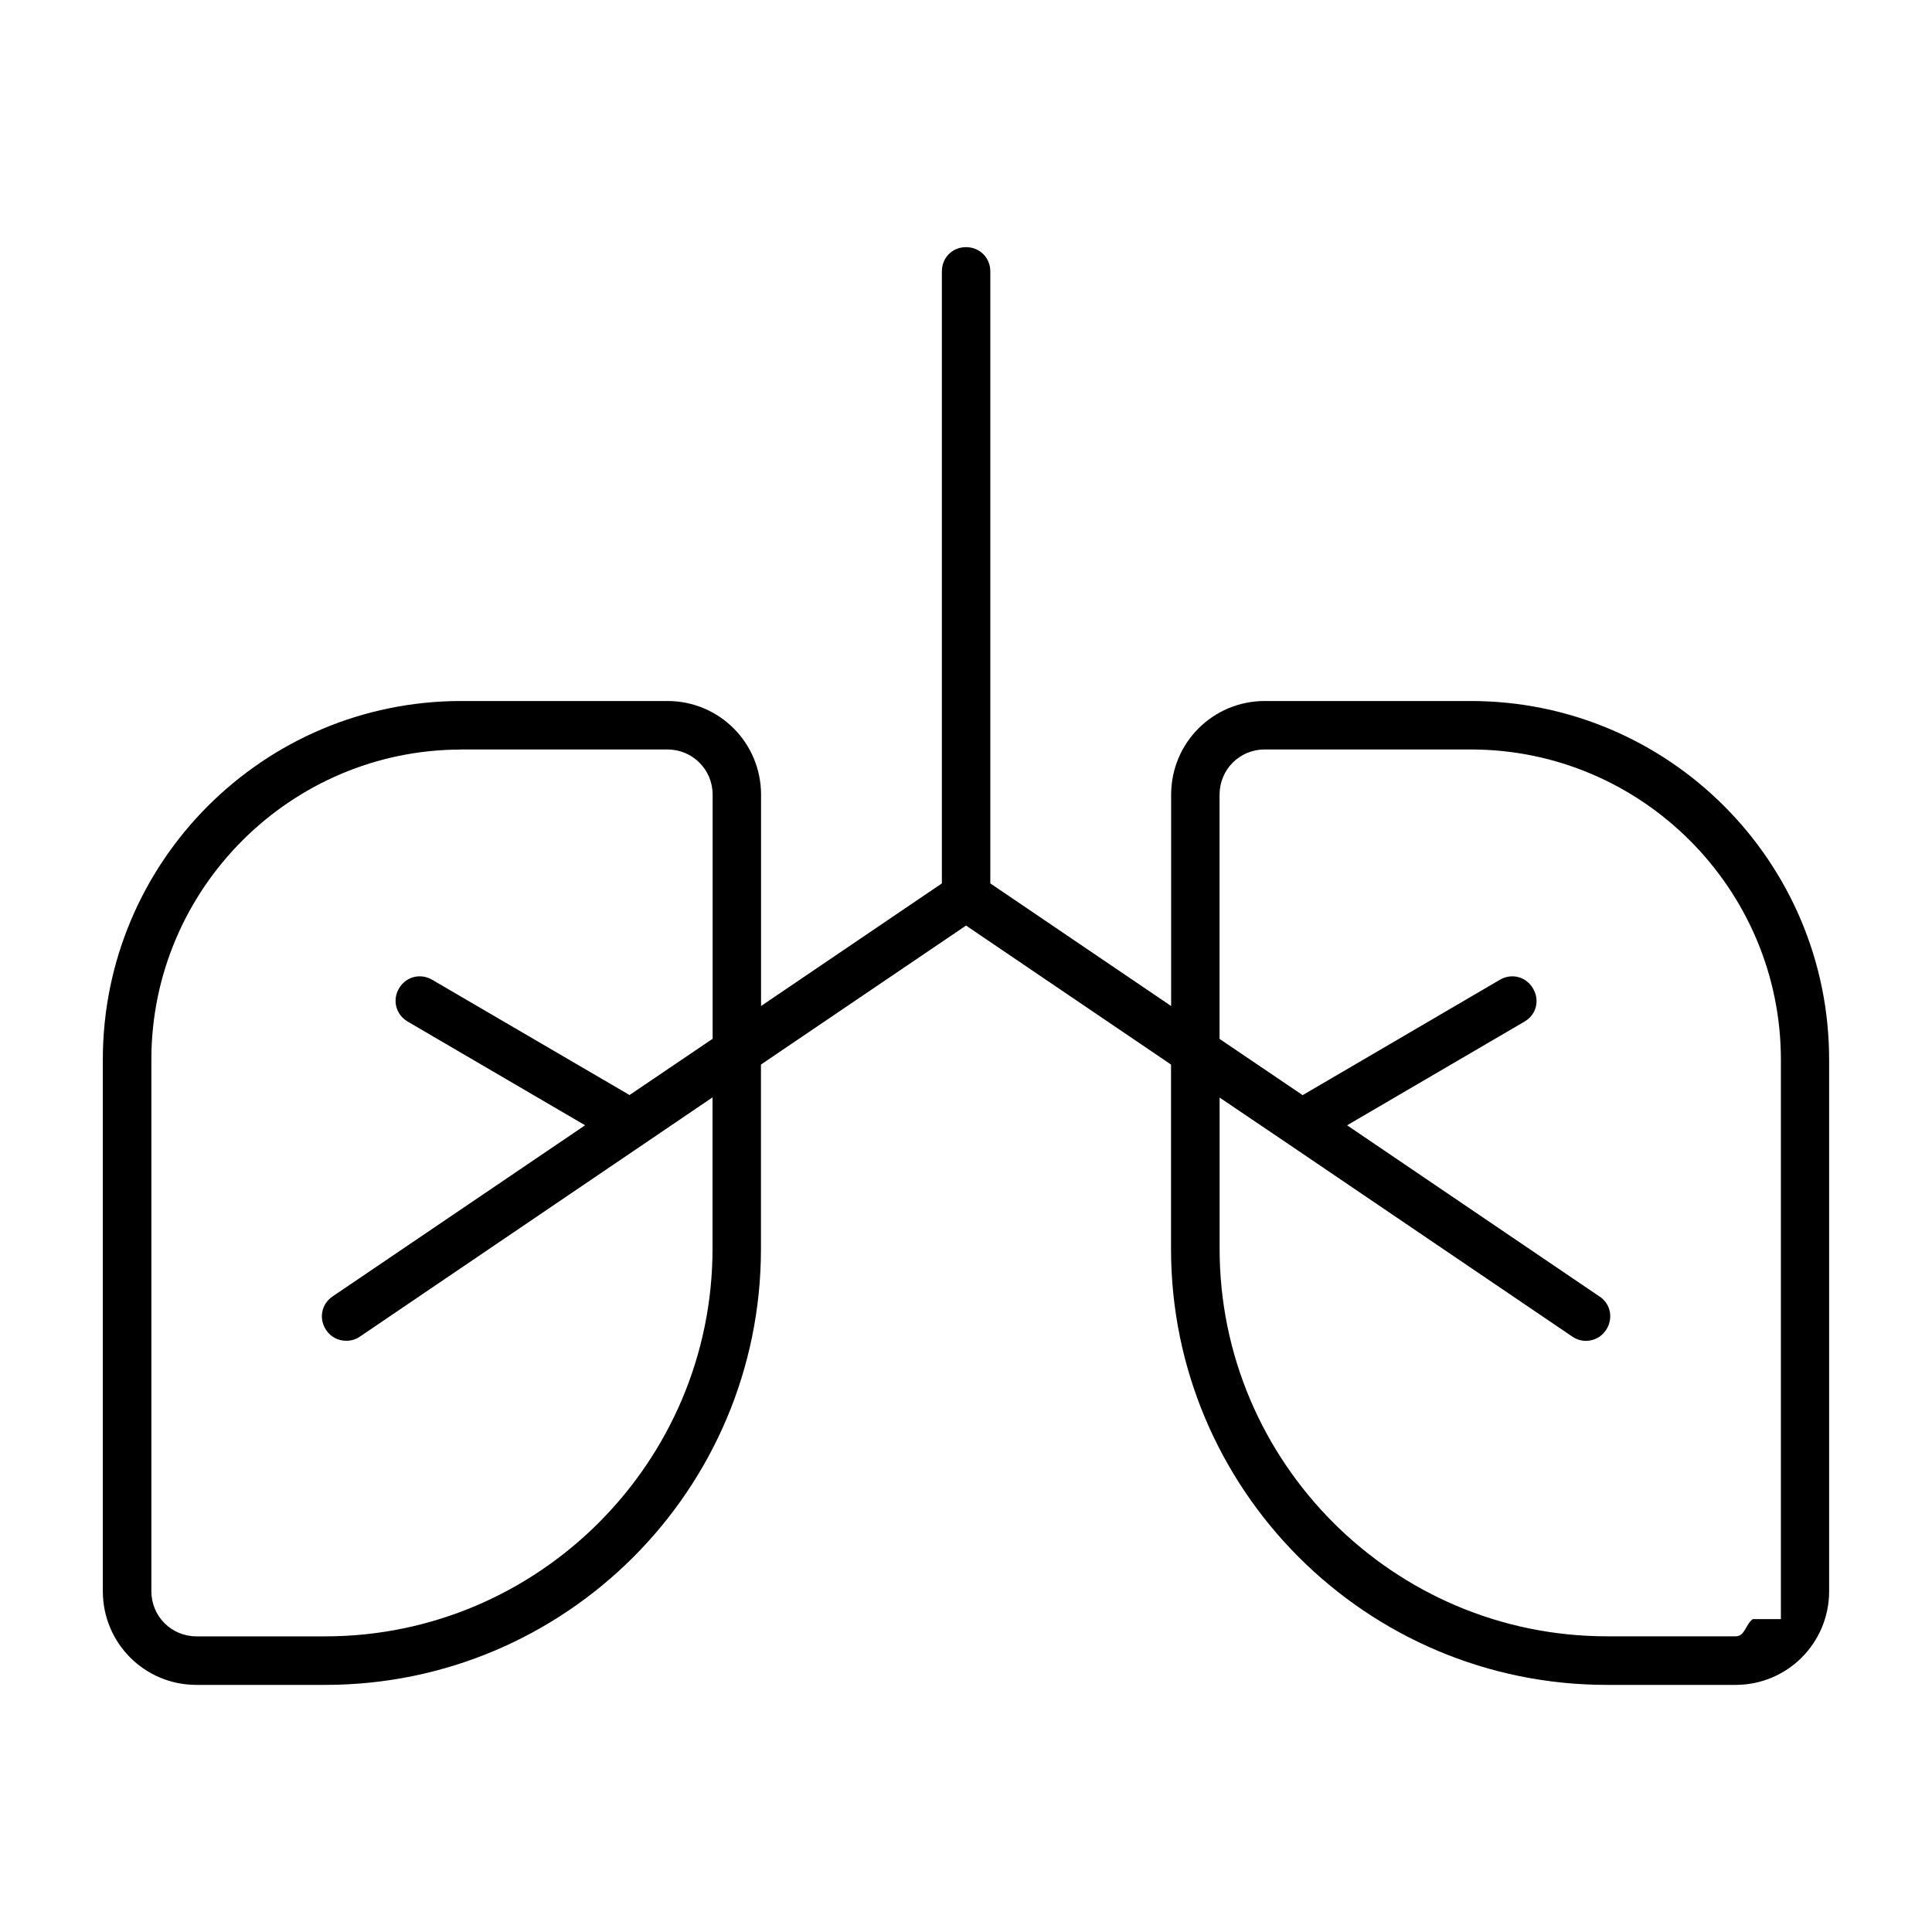
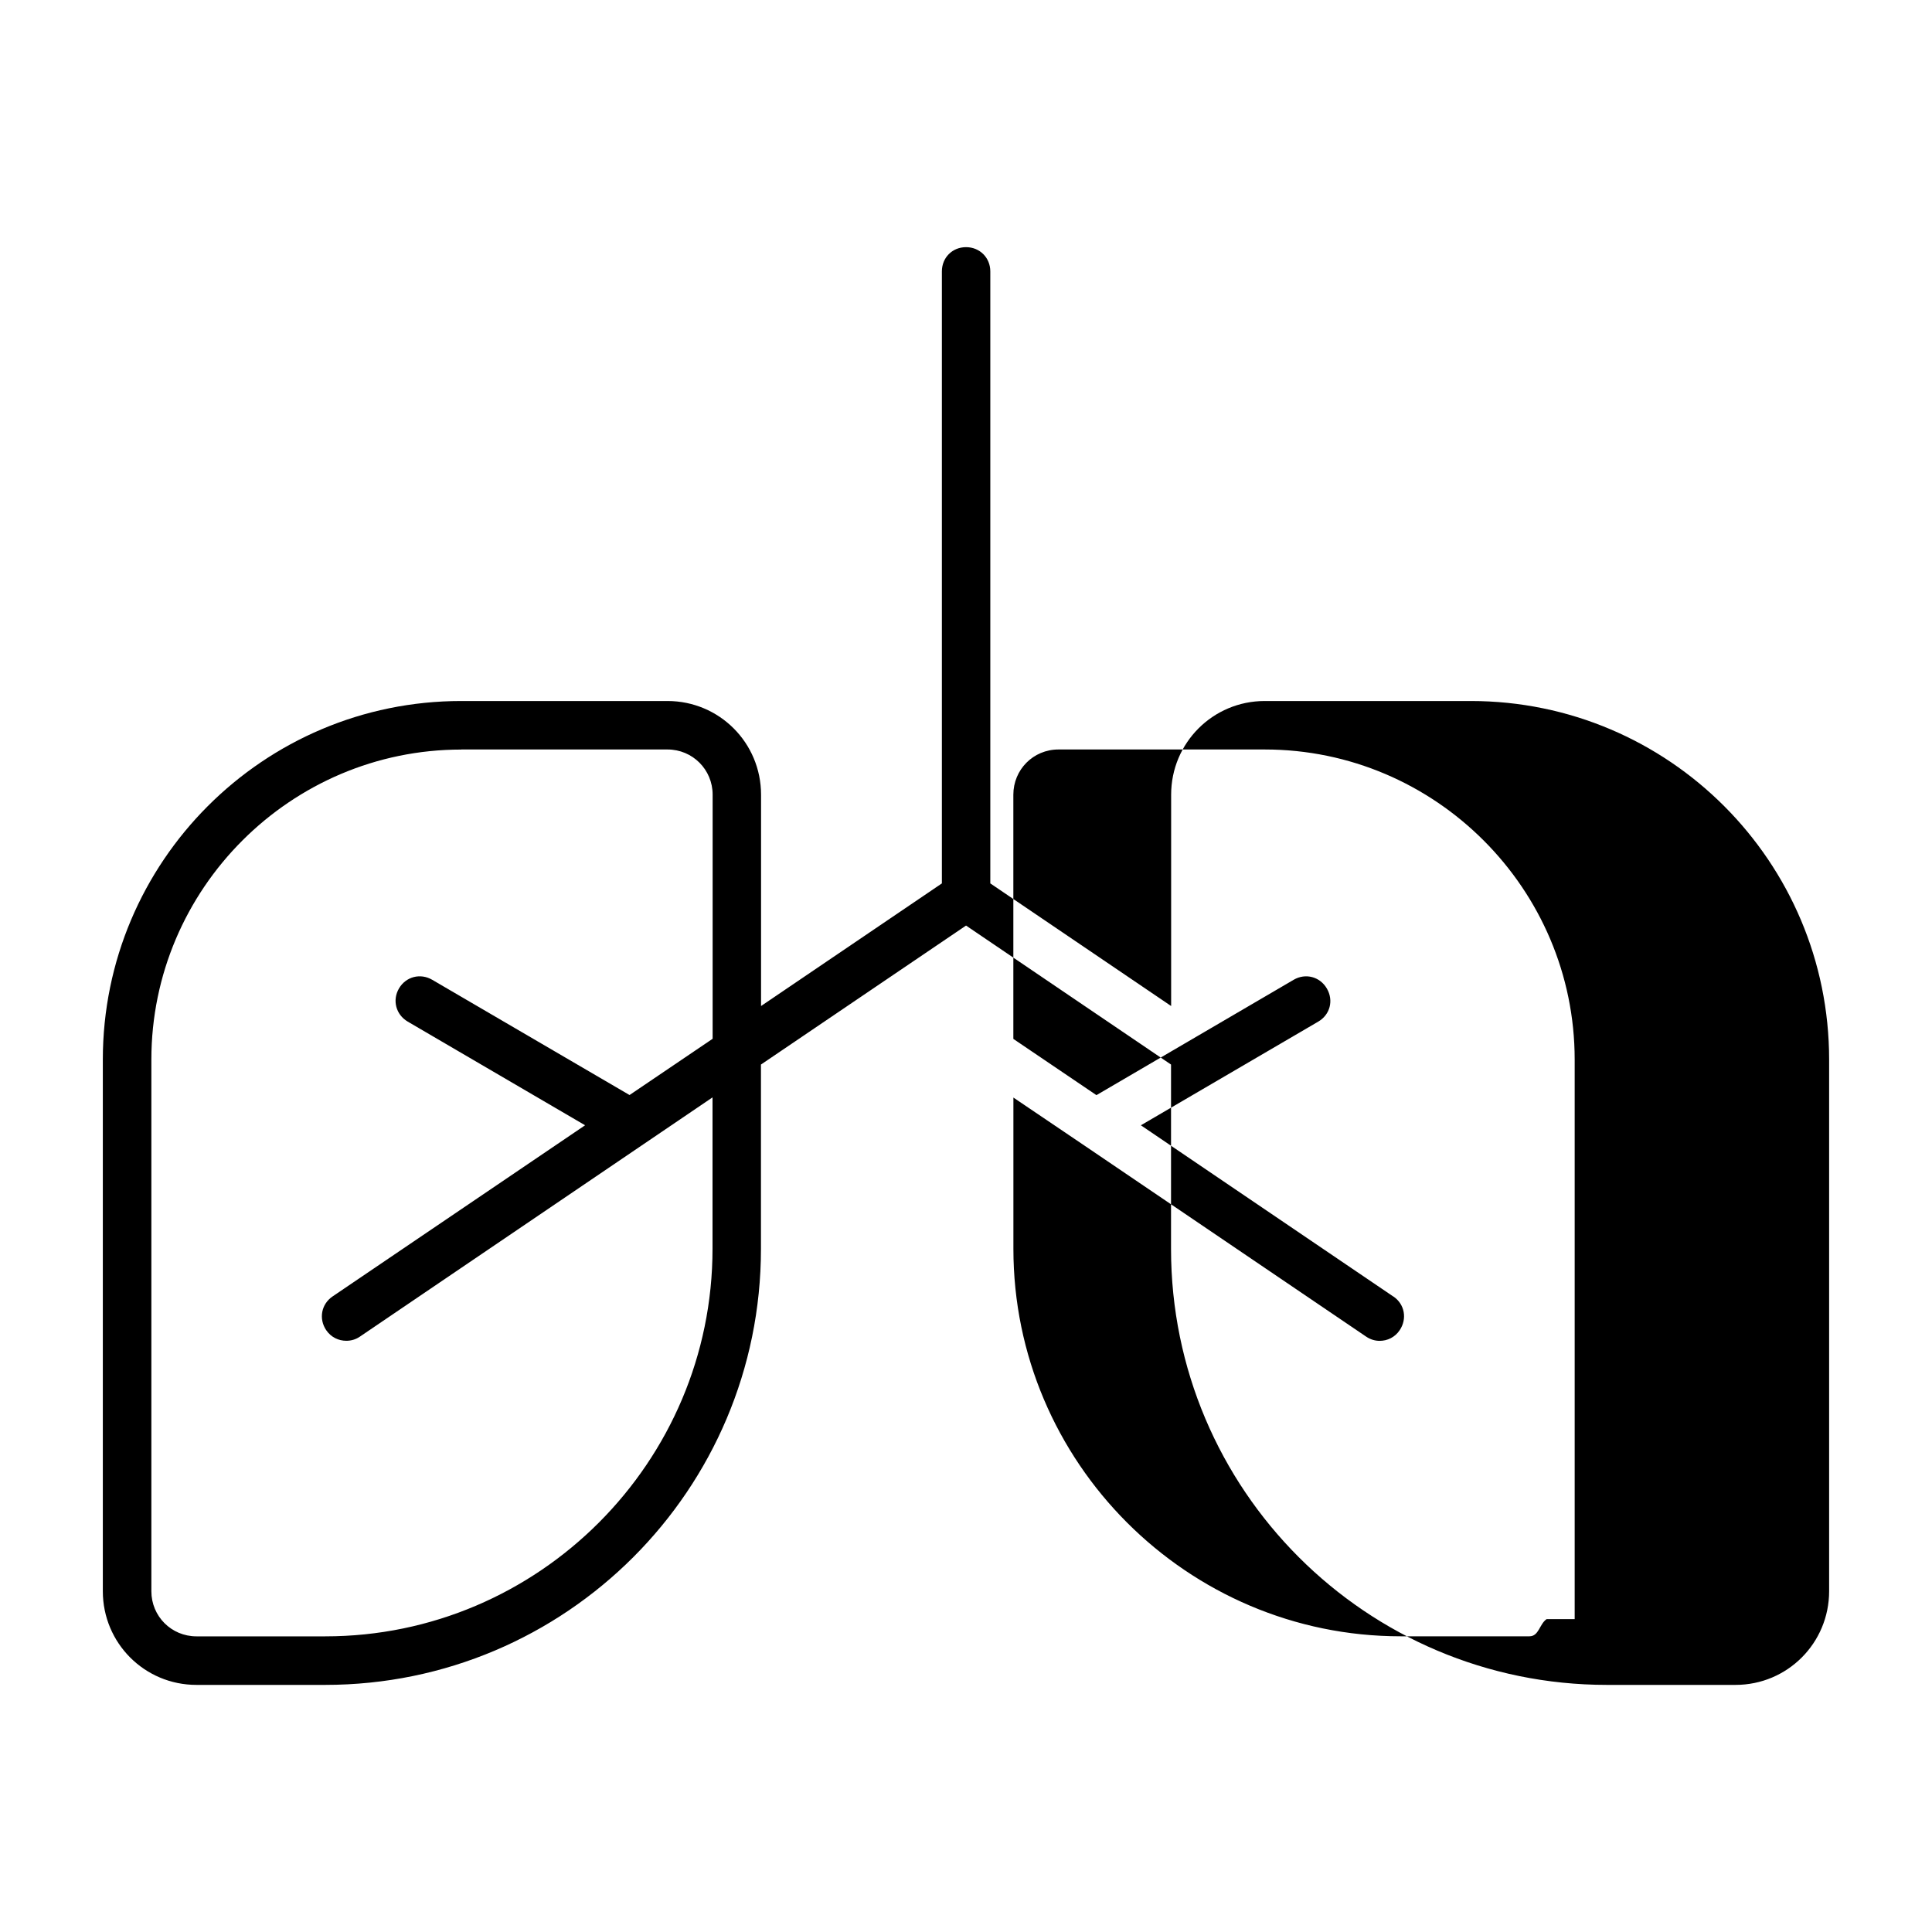
<svg xmlns="http://www.w3.org/2000/svg" fill="#000000" width="800px" height="800px" version="1.1" viewBox="144 144 512 512">
-   <path d="m400.01 209.5c-3.629 0-6.402 2.769-6.402 6.43v162.18l-47.922 32.496v-55.996c0-13.75-11.055-24.836-24.805-24.836h-54.648c-52.441 0-94.984 42.57-94.984 95.043v140.86c0 13.75 11.055 24.836 24.805 24.836h34.125c63.746 0 115.48-51.746 115.48-115.54v-48.855l54.352-36.836 54.324 36.836v48.855c0 63.777 51.758 115.54 115.5 115.54h34.098c13.734 0 24.805-11.082 24.805-24.836v-140.86c0-52.457-42.512-95.027-94.953-95.043h-54.617c-13.734 0-24.805 11.082-24.805 24.836v55.996l-47.922-32.496v-162.18c0-3.644-2.801-6.43-6.43-6.43zm-133.76 133.12h54.648c6.637 0 11.957 5.336 11.957 11.957v64.711l-22.02 14.906-52.293-30.539c-3.141-1.836-6.965-0.844-8.801 2.281-1.836 3.125-0.816 6.965 2.312 8.801l47.004 27.473-66.918 45.359c-2.992 2.031-3.719 5.914-1.703 8.922 1.273 1.883 3.273 2.832 5.348 2.832 1.258 0 2.504-0.355 3.586-1.098l93.457-63.406v40.113c0 56.547-46.082 102.72-102.63 102.72h-34.125c-6.637 0-11.957-5.305-11.957-11.957v-140.89c0-45.238 36.91-82.164 82.137-82.164zm212.92 0h54.648c45.223 0 82.137 36.941 82.137 82.195v148.27h-7.438c-1.926 1.32-2.031 4.551-4.551 4.551h-34.125c-56.531 0-102.63-46.129-102.63-102.69v-40.082l18.375 12.418 75.098 50.93c1.156 0.785 2.387 1.125 3.586 1.125 2.059 0 4.047-0.934 5.32-2.832 2.016-3.023 1.32-6.891-1.676-8.922h-0.031l-66.887-45.371 47.004-27.473c3.141-1.836 4.121-5.617 2.281-8.773-1.836-3.156-5.676-4.148-8.801-2.312l-52.262 30.57-22.02-14.906v-64.711c0-6.637 5.273-11.988 11.957-11.988z" />
+   <path d="m400.01 209.5c-3.629 0-6.402 2.769-6.402 6.43v162.18l-47.922 32.496v-55.996c0-13.75-11.055-24.836-24.805-24.836h-54.648c-52.441 0-94.984 42.57-94.984 95.043v140.86c0 13.75 11.055 24.836 24.805 24.836h34.125c63.746 0 115.48-51.746 115.48-115.54v-48.855l54.352-36.836 54.324 36.836v48.855c0 63.777 51.758 115.54 115.5 115.54h34.098c13.734 0 24.805-11.082 24.805-24.836v-140.86c0-52.457-42.512-95.027-94.953-95.043h-54.617c-13.734 0-24.805 11.082-24.805 24.836v55.996l-47.922-32.496v-162.18c0-3.644-2.801-6.43-6.43-6.43zm-133.76 133.12h54.648c6.637 0 11.957 5.336 11.957 11.957v64.711l-22.02 14.906-52.293-30.539c-3.141-1.836-6.965-0.844-8.801 2.281-1.836 3.125-0.816 6.965 2.312 8.801l47.004 27.473-66.918 45.359c-2.992 2.031-3.719 5.914-1.703 8.922 1.273 1.883 3.273 2.832 5.348 2.832 1.258 0 2.504-0.355 3.586-1.098l93.457-63.406v40.113c0 56.547-46.082 102.72-102.63 102.72h-34.125c-6.637 0-11.957-5.305-11.957-11.957v-140.89c0-45.238 36.91-82.164 82.137-82.164zm212.92 0c45.223 0 82.137 36.941 82.137 82.195v148.27h-7.438c-1.926 1.32-2.031 4.551-4.551 4.551h-34.125c-56.531 0-102.63-46.129-102.63-102.69v-40.082l18.375 12.418 75.098 50.93c1.156 0.785 2.387 1.125 3.586 1.125 2.059 0 4.047-0.934 5.32-2.832 2.016-3.023 1.32-6.891-1.676-8.922h-0.031l-66.887-45.371 47.004-27.473c3.141-1.836 4.121-5.617 2.281-8.773-1.836-3.156-5.676-4.148-8.801-2.312l-52.262 30.57-22.02-14.906v-64.711c0-6.637 5.273-11.988 11.957-11.988z" />
</svg>